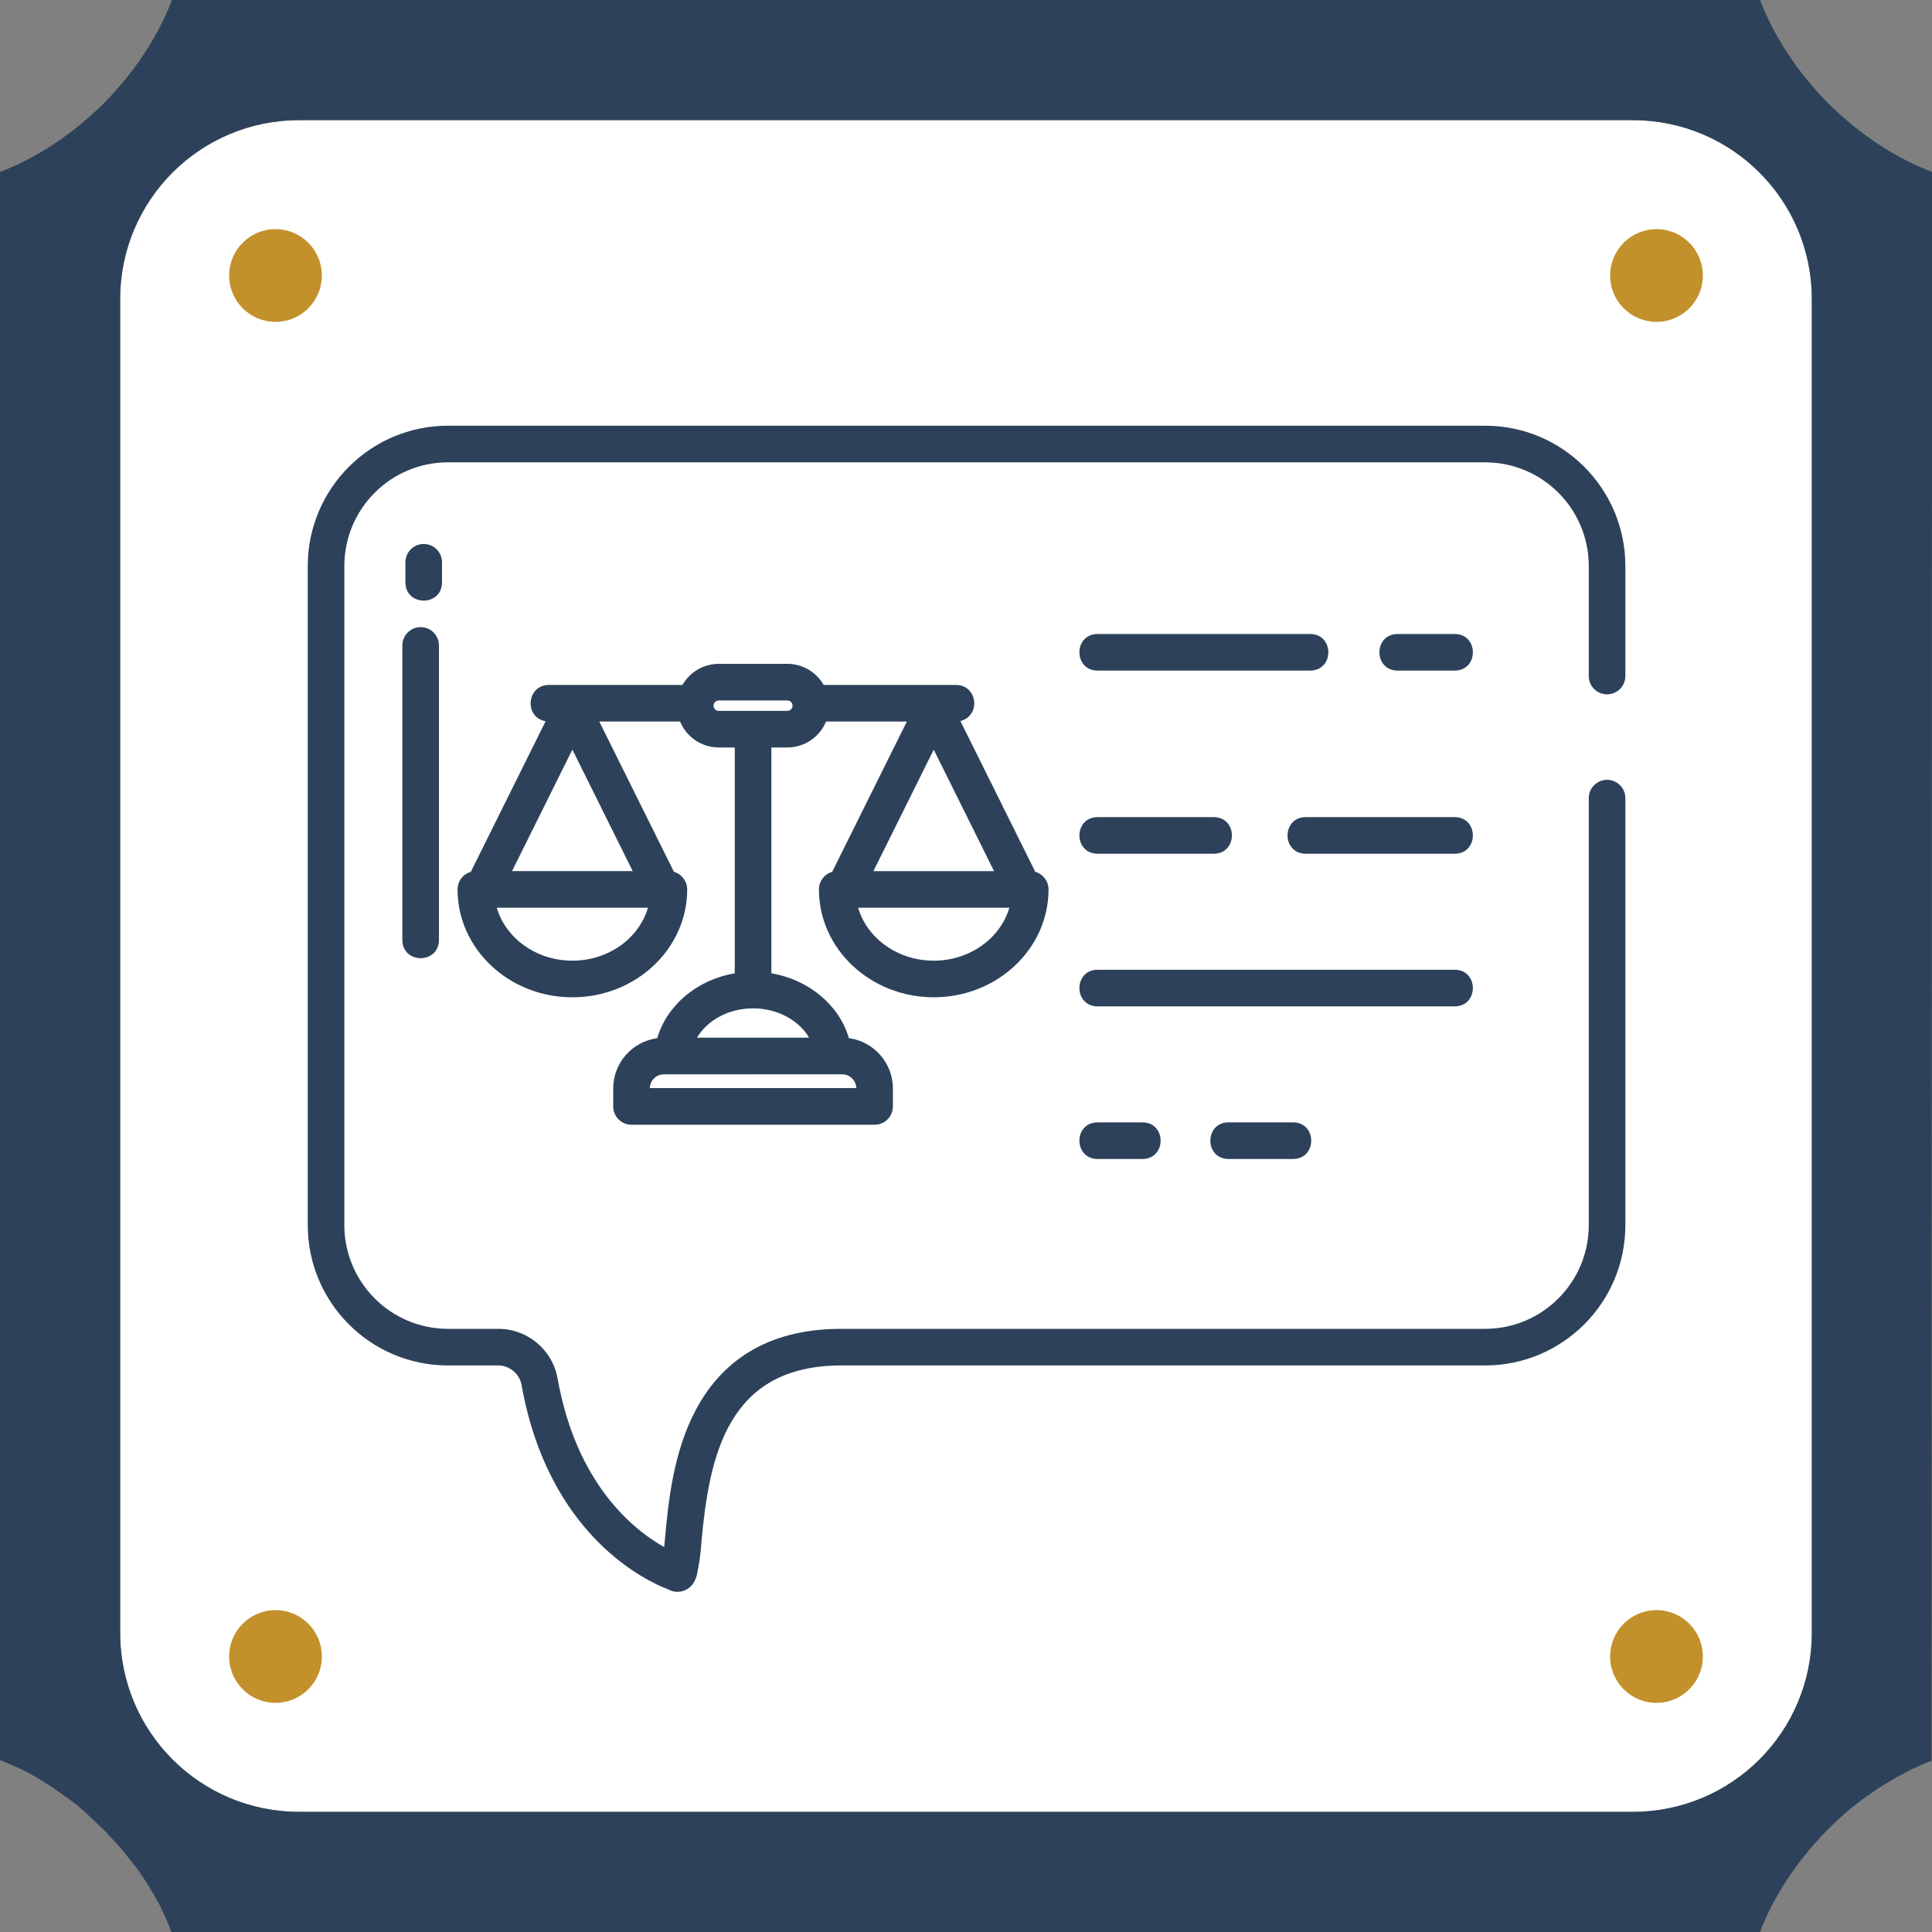
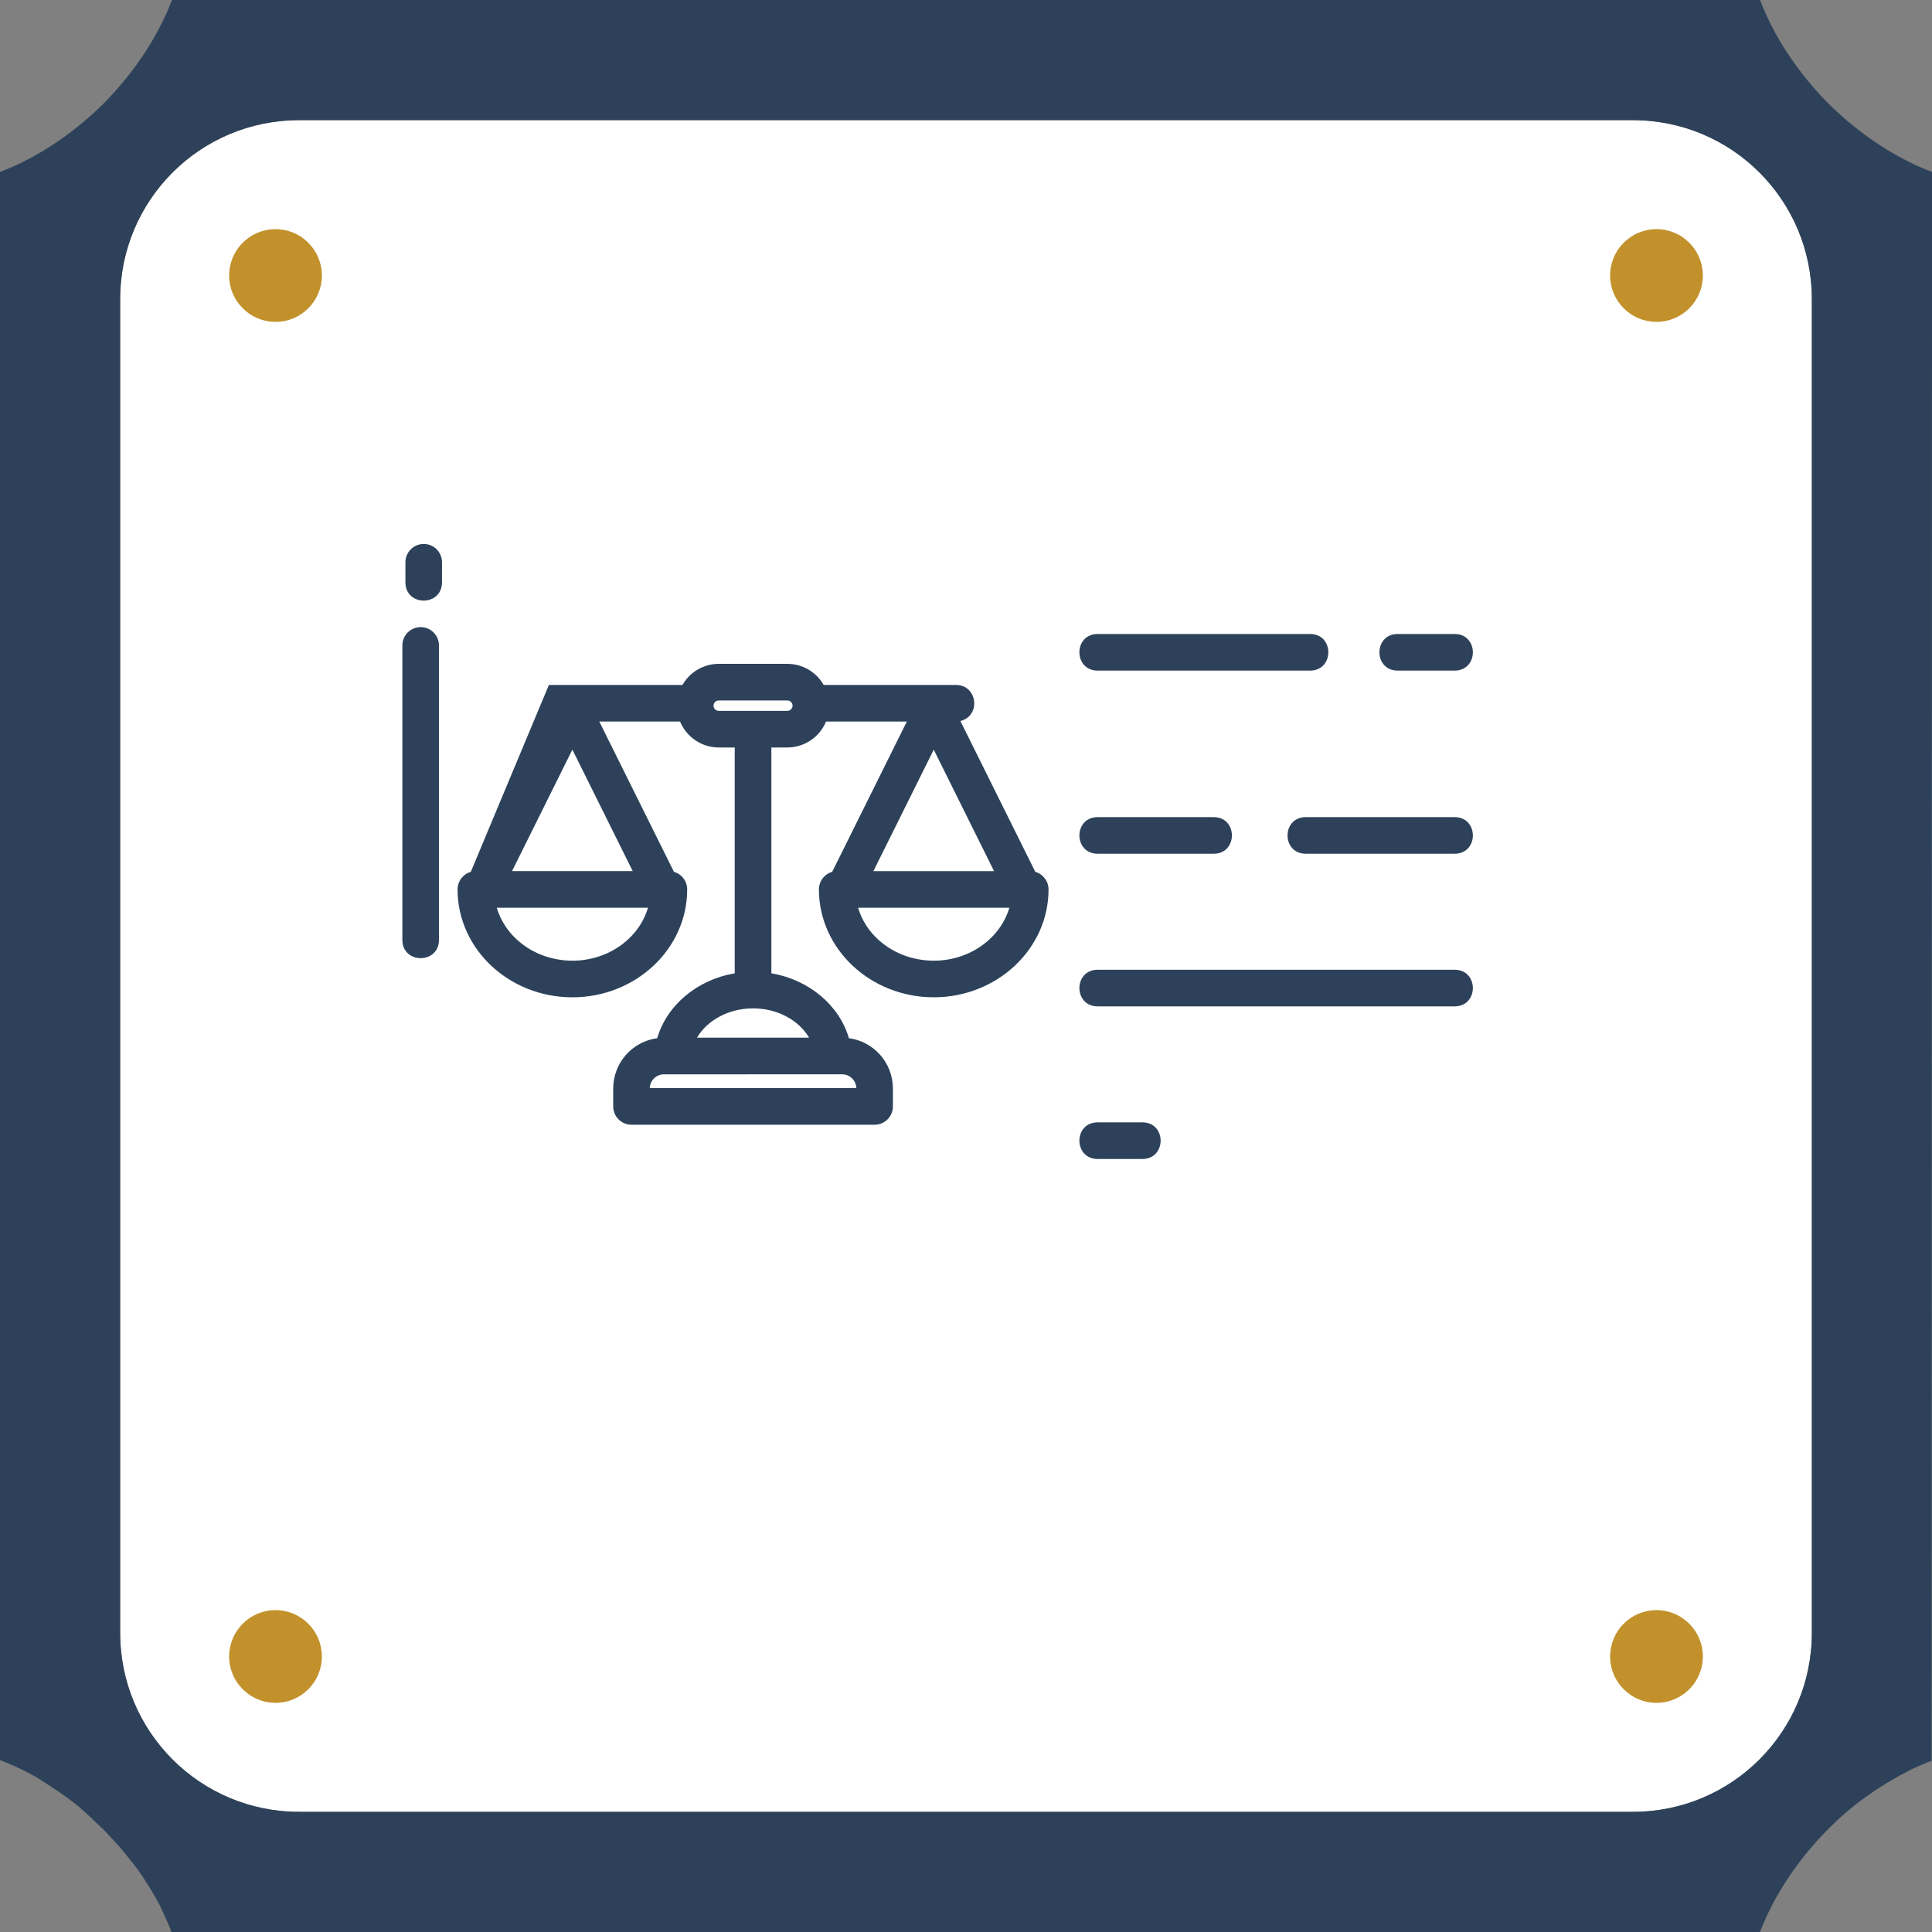
<svg xmlns="http://www.w3.org/2000/svg" width="500" zoomAndPan="magnify" viewBox="0 0 375 375" height="500" preserveAspectRatio="xMidYMid meet" version="1.0">
  <rect x="0" y="0" width="375" height="375" fill="#808080" stroke="none" />
  <defs>
    <clipPath id="id1">
      <path d="M 59.734 82.508 L 315.484 82.508 L 315.484 309 L 59.734 309 Z M 59.734 82.508 " clip-rule="nonzero" />
    </clipPath>
  </defs>
  <path fill="#ffffff" d="M 351.676 58.051 L 351.676 316.949 C 351.676 336.148 336.148 351.676 316.949 351.676 L 58.051 351.676 C 38.852 351.676 23.324 336.148 23.324 316.949 L 23.324 58.051 C 23.324 38.852 38.852 23.324 58.051 23.324 L 316.949 23.324 C 336.148 23.324 351.676 38.852 351.676 58.051 " fill-opacity="1" fill-rule="nonzero" />
  <path fill="#c2912b" d="M 53.477 312.523 C 48.504 312.523 44.477 316.555 44.477 321.523 C 44.477 326.496 48.504 330.523 53.477 330.523 C 58.445 330.523 62.477 326.496 62.477 321.523 C 62.477 316.555 58.445 312.523 53.477 312.523 M 53.477 44.477 C 48.504 44.477 44.477 48.504 44.477 53.477 C 44.477 58.445 48.504 62.477 53.477 62.477 C 58.445 62.477 62.477 58.445 62.477 53.477 C 62.477 48.504 58.445 44.477 53.477 44.477 M 321.523 44.477 C 316.555 44.477 312.523 48.504 312.523 53.477 C 312.523 58.445 316.555 62.477 321.523 62.477 C 326.496 62.477 330.523 58.445 330.523 53.477 C 330.523 48.504 326.496 44.477 321.523 44.477 M 321.523 312.523 C 316.555 312.523 312.523 316.555 312.523 321.523 C 312.523 326.496 316.555 330.523 321.523 330.523 C 326.496 330.523 330.523 326.496 330.523 321.523 C 330.523 316.555 326.496 312.523 321.523 312.523 " fill-opacity="1" fill-rule="nonzero" />
  <path fill="#2d425a" d="M 375 62.477 L 375 33.375 C 368.102 30.75 361.125 26.25 354.898 20.102 C 348.75 13.875 344.25 6.898 341.625 0 L 33.375 0 C 30.75 6.898 26.25 13.875 20.102 20.102 C 13.875 26.25 6.898 30.75 0 33.375 L 0 341.625 C 1.727 342.301 3.449 343.051 5.176 343.949 C 5.625 344.176 6 344.398 6.449 344.625 C 6.75 344.773 7.051 344.926 7.352 345.148 C 7.426 345.148 7.5 345.227 7.574 345.301 C 7.801 345.375 7.949 345.523 8.176 345.676 C 10.352 347.023 12.523 348.523 14.699 350.176 C 15.074 350.477 15.449 350.773 15.824 351.148 C 16.125 351.375 16.352 351.602 16.574 351.824 C 17.324 352.5 18.074 353.176 18.824 353.926 C 19.199 354.301 19.574 354.676 20.023 355.051 C 20.398 355.426 20.773 355.801 21.148 356.25 C 21.824 357 22.574 357.75 23.25 358.5 C 23.477 358.801 23.699 359.023 23.926 359.324 L 24.824 360.449 C 25.051 360.676 25.199 360.977 25.426 361.199 C 25.801 361.648 26.176 362.176 26.551 362.625 C 27 363.227 27.375 363.824 27.75 364.352 C 28.875 366.074 29.926 367.801 30.898 369.602 C 31.051 369.898 31.199 370.125 31.273 370.426 L 31.5 370.875 C 31.648 371.176 31.801 371.477 31.875 371.699 C 32.398 372.824 32.926 373.949 33.301 375.148 L 341.551 375.148 C 344.176 368.25 348.676 361.273 354.824 355.051 C 357.148 352.727 359.551 350.625 362.102 348.824 C 363.375 347.926 364.648 347.023 365.926 346.273 C 366.75 345.75 367.648 345.227 368.477 344.773 C 369.301 344.324 370.199 343.875 371.023 343.426 C 372.301 342.824 373.648 342.227 374.926 341.773 L 375 62.477 M 351.676 316.949 C 351.676 336.148 336.148 351.676 316.949 351.676 L 58.051 351.676 C 38.852 351.676 23.324 336.148 23.324 316.949 L 23.324 58.051 C 23.324 38.852 38.852 23.324 58.051 23.324 L 316.949 23.324 C 336.148 23.324 351.676 38.852 351.676 58.051 L 351.676 316.949 " fill-opacity="1" fill-rule="nonzero" />
  <path fill="#2d425a" d="M 282.332 188.227 L 213.066 188.227 C 208.328 188.227 208.328 195.336 213.066 195.336 L 282.332 195.336 C 287.066 195.336 287.066 188.227 282.332 188.227 Z M 282.332 188.227 " fill-opacity="1" fill-rule="nonzero" />
  <path fill="#2d425a" d="M 282.332 158.602 L 253.465 158.602 C 248.727 158.602 248.727 165.711 253.465 165.711 L 282.332 165.711 C 287.066 165.711 287.066 158.602 282.332 158.602 Z M 282.332 158.602 " fill-opacity="1" fill-rule="nonzero" />
  <path fill="#2d425a" d="M 213.066 165.711 L 235.562 165.711 C 240.297 165.711 240.297 158.602 235.562 158.602 L 213.066 158.602 C 208.328 158.602 208.328 165.711 213.066 165.711 Z M 213.066 165.711 " fill-opacity="1" fill-rule="nonzero" />
  <path fill="#2d425a" d="M 282.332 123.055 L 271.297 123.055 C 266.562 123.055 266.562 130.164 271.297 130.164 L 282.332 130.164 C 287.066 130.164 287.066 123.055 282.332 123.055 Z M 282.332 123.055 " fill-opacity="1" fill-rule="nonzero" />
  <path fill="#2d425a" d="M 213.066 130.164 L 254.277 130.164 C 259.012 130.164 259.012 123.055 254.277 123.055 L 213.066 123.055 C 208.328 123.055 208.328 130.164 213.066 130.164 Z M 213.066 130.164 " fill-opacity="1" fill-rule="nonzero" />
-   <path fill="#2d425a" d="M 250.953 217.848 L 238.48 217.848 C 233.746 217.848 233.746 224.957 238.48 224.957 L 250.953 224.957 C 255.691 224.957 255.691 217.848 250.953 217.848 Z M 250.953 217.848 " fill-opacity="1" fill-rule="nonzero" />
  <path fill="#2d425a" d="M 221.727 217.848 L 213.066 217.848 C 208.328 217.848 208.328 224.957 213.066 224.957 L 221.727 224.957 C 226.461 224.957 226.461 217.848 221.727 217.848 Z M 221.727 217.848 " fill-opacity="1" fill-rule="nonzero" />
  <path fill="#2d425a" d="M 81.648 121.723 C 79.688 121.723 78.098 123.316 78.098 125.277 L 78.098 182.426 C 78.098 187.164 85.203 187.164 85.203 182.426 L 85.203 125.277 C 85.203 123.316 83.609 121.723 81.648 121.723 Z M 81.648 121.723 " fill-opacity="1" fill-rule="nonzero" />
  <path fill="#2d425a" d="M 82.242 105.582 C 80.277 105.582 78.691 107.172 78.691 109.137 L 78.691 113.02 C 78.691 117.762 85.793 117.762 85.793 113.02 L 85.793 109.137 C 85.793 107.172 84.203 105.582 82.242 105.582 Z M 82.242 105.582 " fill-opacity="1" fill-rule="nonzero" />
-   <path fill="#2d425a" d="M 200.949 169.223 L 186.41 139.949 C 190.465 138.934 189.742 132.961 185.562 132.945 L 159.871 132.945 C 158.426 130.414 155.742 128.855 152.832 128.852 L 139.504 128.852 C 136.598 128.855 133.91 130.414 132.469 132.945 L 106.539 132.945 C 102.223 132.957 101.656 139.211 105.902 139.996 L 91.383 169.223 C 89.863 169.66 88.812 171.055 88.812 172.641 C 88.812 184.188 98.809 193.578 111.098 193.578 C 123.387 193.578 133.383 184.188 133.383 172.641 C 133.379 171.055 132.332 169.66 130.812 169.223 L 116.324 140.055 L 132.004 140.055 C 133.258 143.094 136.219 145.082 139.504 145.086 L 142.613 145.086 L 142.613 188.918 C 135.34 190.148 129.438 195.09 127.562 201.512 C 122.676 202.168 119.031 206.34 119.023 211.27 L 119.023 214.758 C 119.023 216.719 120.613 218.312 122.574 218.312 L 169.762 218.312 C 171.723 218.312 173.312 216.719 173.312 214.758 L 173.312 211.27 C 173.305 206.34 169.656 202.168 164.773 201.512 C 162.902 195.09 156.996 190.148 149.723 188.918 L 149.723 145.086 L 152.832 145.086 C 156.121 145.078 159.078 143.094 160.332 140.055 L 176.016 140.055 L 161.527 169.223 C 160.004 169.66 158.953 171.055 158.953 172.641 C 158.953 184.184 168.949 193.574 181.238 193.574 C 193.523 193.574 203.52 184.188 203.52 172.641 C 203.52 171.055 202.469 169.66 200.949 169.223 Z M 111.098 186.465 C 104.074 186.465 98.152 182.102 96.426 176.191 L 125.77 176.191 C 124.043 182.102 118.121 186.469 111.098 186.469 Z M 122.809 169.082 L 99.387 169.082 L 111.098 145.5 Z M 163.465 208.523 C 164.953 208.527 166.168 209.715 166.207 211.203 L 126.129 211.203 C 126.168 209.715 127.383 208.527 128.867 208.527 Z M 157.051 201.414 L 135.281 201.414 C 137.27 198.039 141.422 195.723 146.168 195.723 C 150.914 195.723 155.066 198.039 157.051 201.418 Z M 152.832 137.977 L 139.504 137.977 C 138.949 137.977 138.5 137.523 138.5 136.965 C 138.5 136.41 138.949 135.961 139.504 135.961 L 152.832 135.961 C 153.387 135.961 153.836 136.41 153.836 136.965 C 153.836 137.523 153.387 137.977 152.832 137.977 Z M 181.238 145.508 L 192.945 169.086 L 169.527 169.086 Z M 181.238 186.465 C 174.215 186.465 168.289 182.102 166.562 176.195 L 195.91 176.195 C 194.184 182.102 188.258 186.469 181.238 186.469 Z M 181.238 186.465 " fill-opacity="1" fill-rule="nonzero" />
+   <path fill="#2d425a" d="M 200.949 169.223 L 186.41 139.949 C 190.465 138.934 189.742 132.961 185.562 132.945 L 159.871 132.945 C 158.426 130.414 155.742 128.855 152.832 128.852 L 139.504 128.852 C 136.598 128.855 133.91 130.414 132.469 132.945 L 106.539 132.945 L 91.383 169.223 C 89.863 169.66 88.812 171.055 88.812 172.641 C 88.812 184.188 98.809 193.578 111.098 193.578 C 123.387 193.578 133.383 184.188 133.383 172.641 C 133.379 171.055 132.332 169.66 130.812 169.223 L 116.324 140.055 L 132.004 140.055 C 133.258 143.094 136.219 145.082 139.504 145.086 L 142.613 145.086 L 142.613 188.918 C 135.34 190.148 129.438 195.09 127.562 201.512 C 122.676 202.168 119.031 206.34 119.023 211.27 L 119.023 214.758 C 119.023 216.719 120.613 218.312 122.574 218.312 L 169.762 218.312 C 171.723 218.312 173.312 216.719 173.312 214.758 L 173.312 211.27 C 173.305 206.34 169.656 202.168 164.773 201.512 C 162.902 195.09 156.996 190.148 149.723 188.918 L 149.723 145.086 L 152.832 145.086 C 156.121 145.078 159.078 143.094 160.332 140.055 L 176.016 140.055 L 161.527 169.223 C 160.004 169.66 158.953 171.055 158.953 172.641 C 158.953 184.184 168.949 193.574 181.238 193.574 C 193.523 193.574 203.52 184.188 203.52 172.641 C 203.52 171.055 202.469 169.66 200.949 169.223 Z M 111.098 186.465 C 104.074 186.465 98.152 182.102 96.426 176.191 L 125.77 176.191 C 124.043 182.102 118.121 186.469 111.098 186.469 Z M 122.809 169.082 L 99.387 169.082 L 111.098 145.5 Z M 163.465 208.523 C 164.953 208.527 166.168 209.715 166.207 211.203 L 126.129 211.203 C 126.168 209.715 127.383 208.527 128.867 208.527 Z M 157.051 201.414 L 135.281 201.414 C 137.27 198.039 141.422 195.723 146.168 195.723 C 150.914 195.723 155.066 198.039 157.051 201.418 Z M 152.832 137.977 L 139.504 137.977 C 138.949 137.977 138.5 137.523 138.5 136.965 C 138.5 136.41 138.949 135.961 139.504 135.961 L 152.832 135.961 C 153.387 135.961 153.836 136.41 153.836 136.965 C 153.836 137.523 153.387 137.977 152.832 137.977 Z M 181.238 145.508 L 192.945 169.086 L 169.527 169.086 Z M 181.238 186.465 C 174.215 186.465 168.289 182.102 166.562 176.195 L 195.91 176.195 C 194.184 182.102 188.258 186.469 181.238 186.469 Z M 181.238 186.465 " fill-opacity="1" fill-rule="nonzero" />
  <g clip-path="url(#id1)">
-     <path fill="#2d425a" d="M 308.379 154.918 L 308.379 237.781 C 308.379 248.906 299.367 257.926 288.25 257.926 L 163.285 257.926 C 150.137 257.926 140.648 263.199 135.09 273.59 C 130.633 281.914 129.711 291.797 129.102 298.332 C 129.043 299 128.977 299.656 128.914 300.281 C 123.109 297.027 111.871 288.203 108.211 267.469 C 107.172 261.887 102.273 257.863 96.602 257.926 L 86.965 257.926 C 75.852 257.926 66.836 248.906 66.836 237.781 L 66.836 109.879 C 66.836 98.754 75.852 89.738 86.965 89.738 L 288.25 89.738 C 299.367 89.738 308.379 98.754 308.379 109.879 L 308.379 131.219 C 308.379 133.184 309.969 134.773 311.93 134.773 C 313.891 134.773 315.484 133.184 315.484 131.219 L 315.484 109.879 C 315.484 94.828 303.293 82.629 288.25 82.629 L 86.965 82.629 C 71.926 82.629 59.734 94.828 59.734 109.879 L 59.734 237.781 C 59.734 252.832 71.926 265.035 86.965 265.035 L 96.602 265.035 C 98.816 265 100.75 266.539 101.215 268.707 C 106.445 298.32 125.793 307.016 129.645 308.473 C 130.199 308.797 130.836 308.973 131.484 308.973 C 131.664 308.973 131.848 308.957 132.031 308.934 C 132.938 308.797 134.559 308.215 135.23 305.82 C 135.727 303.574 136.043 301.289 136.172 298.996 C 137.711 282.566 141.195 265.035 163.289 265.035 L 288.25 265.035 C 303.293 265.035 315.484 252.836 315.484 237.785 L 315.484 154.918 C 315.484 152.957 313.891 151.363 311.93 151.363 C 309.969 151.363 308.379 152.957 308.379 154.918 Z M 308.379 154.918 " fill-opacity="1" fill-rule="nonzero" />
-   </g>
+     </g>
</svg>